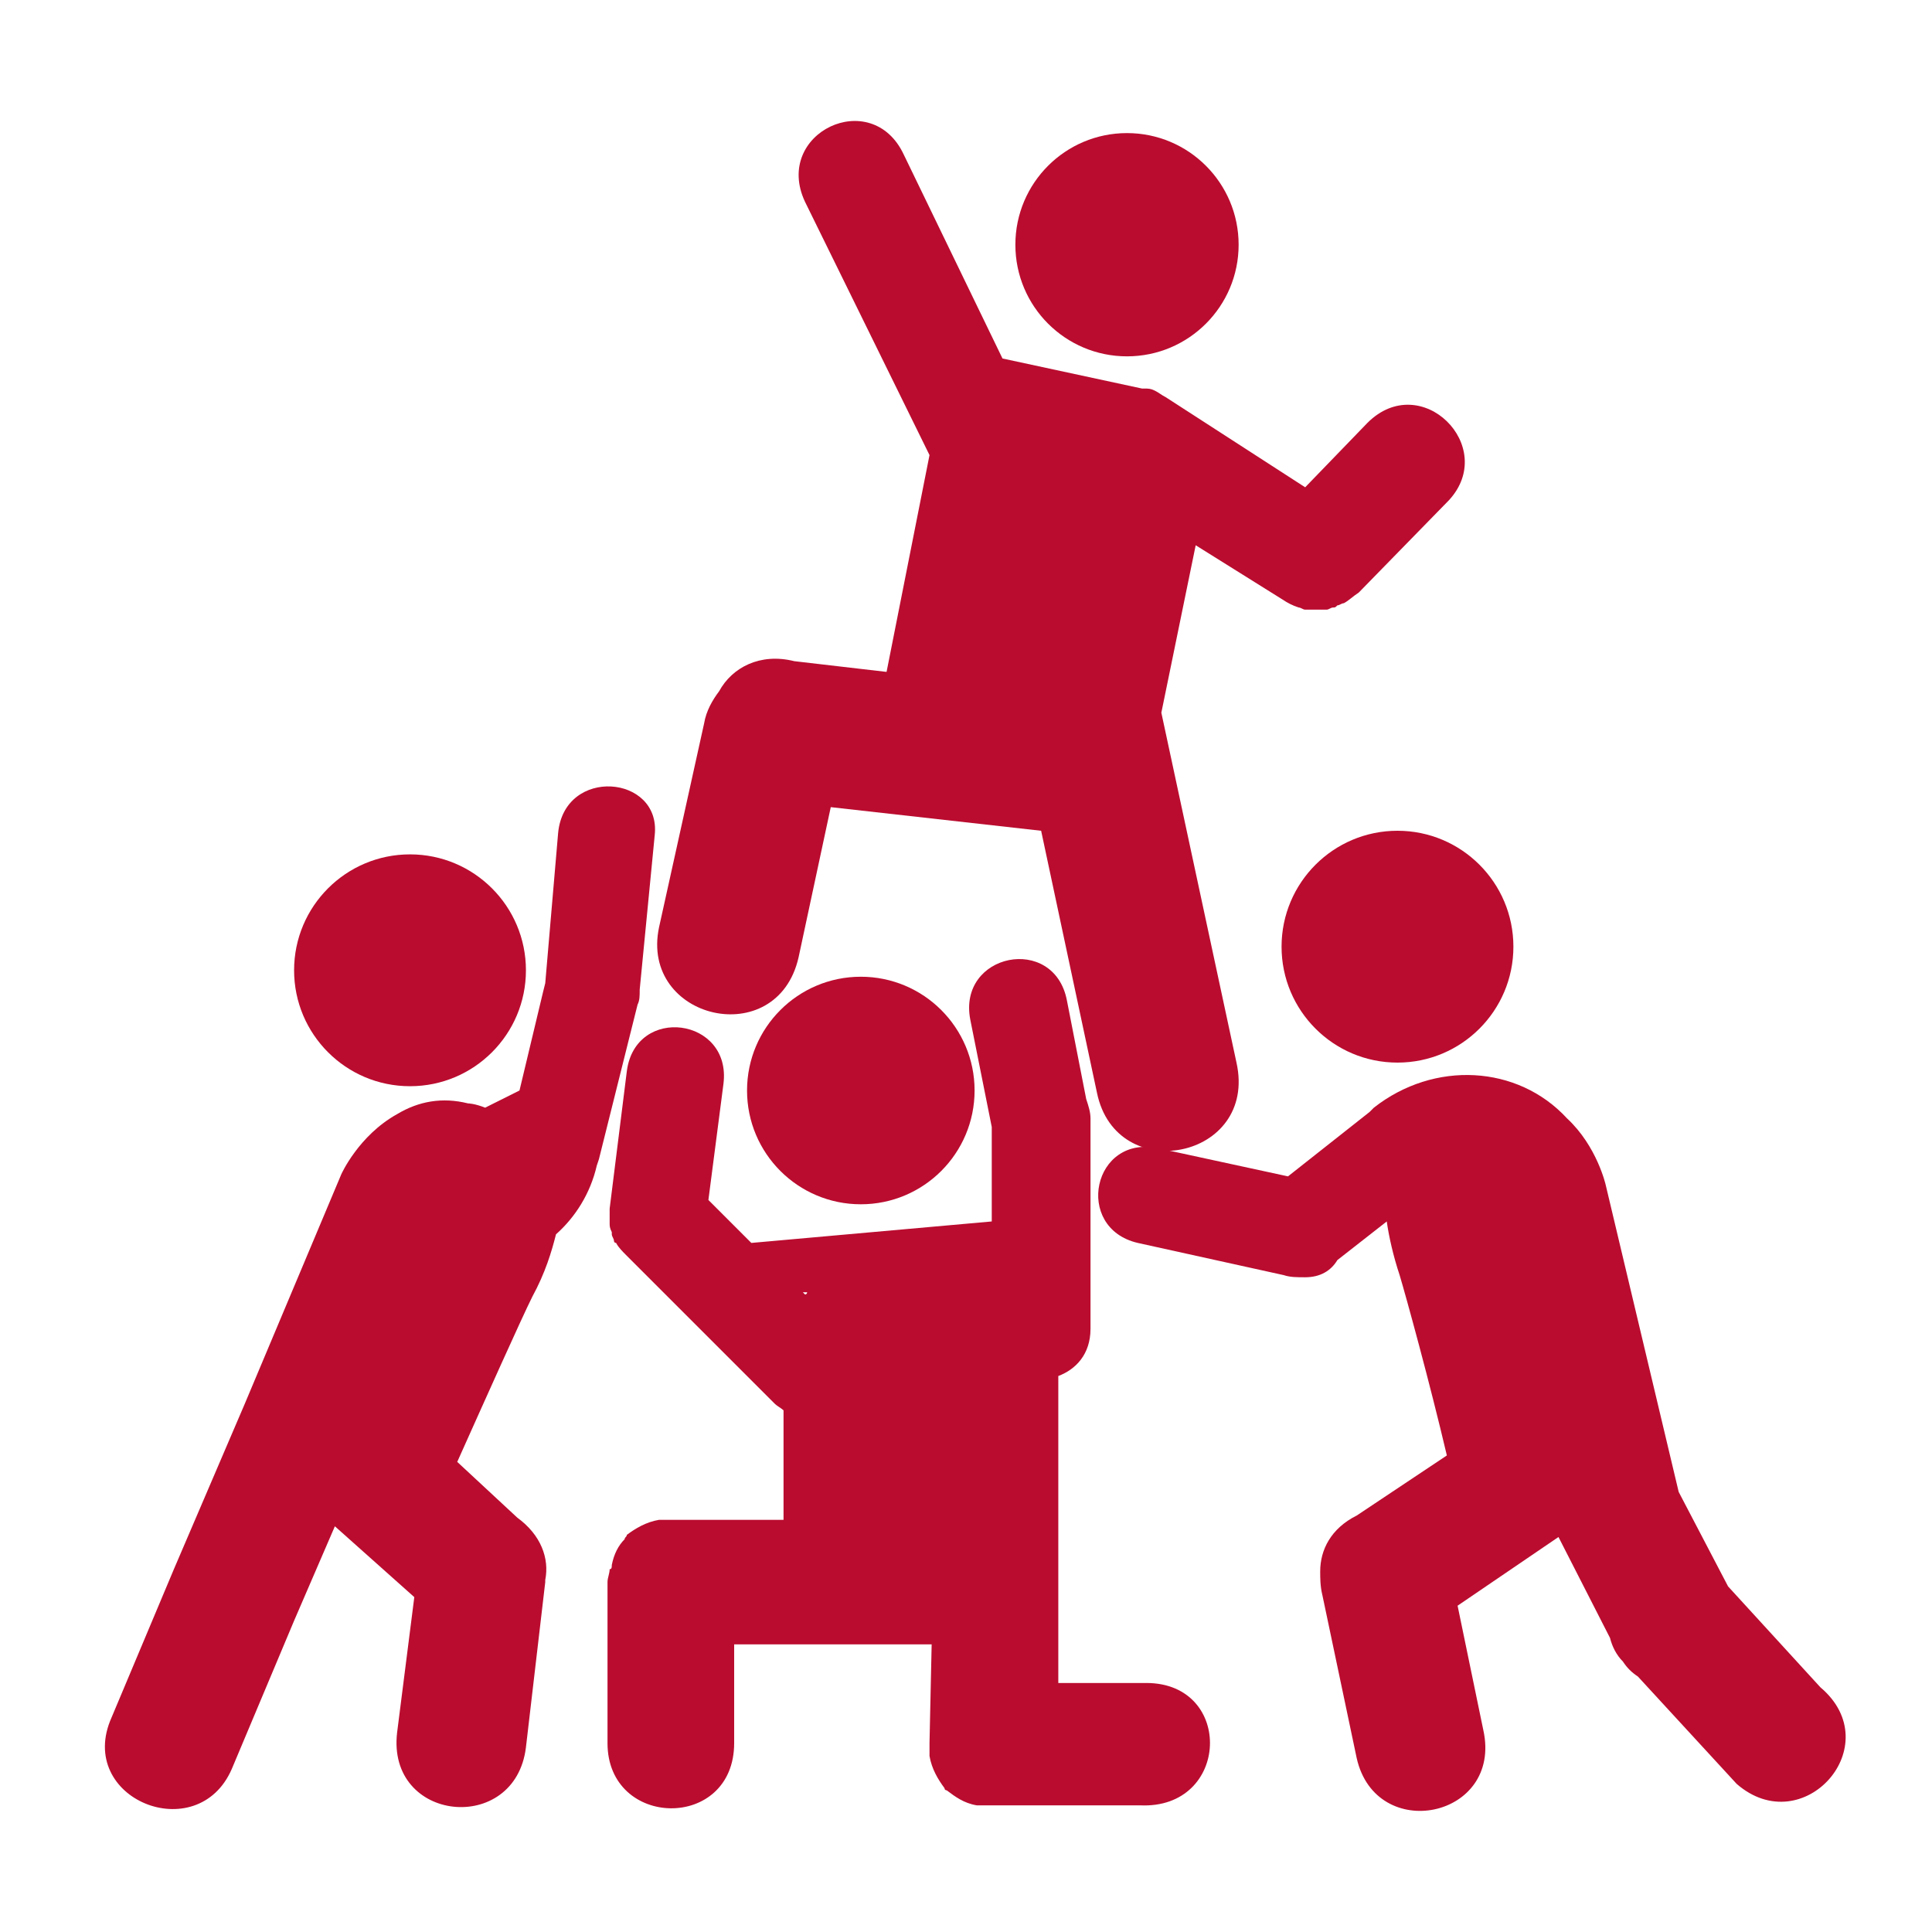
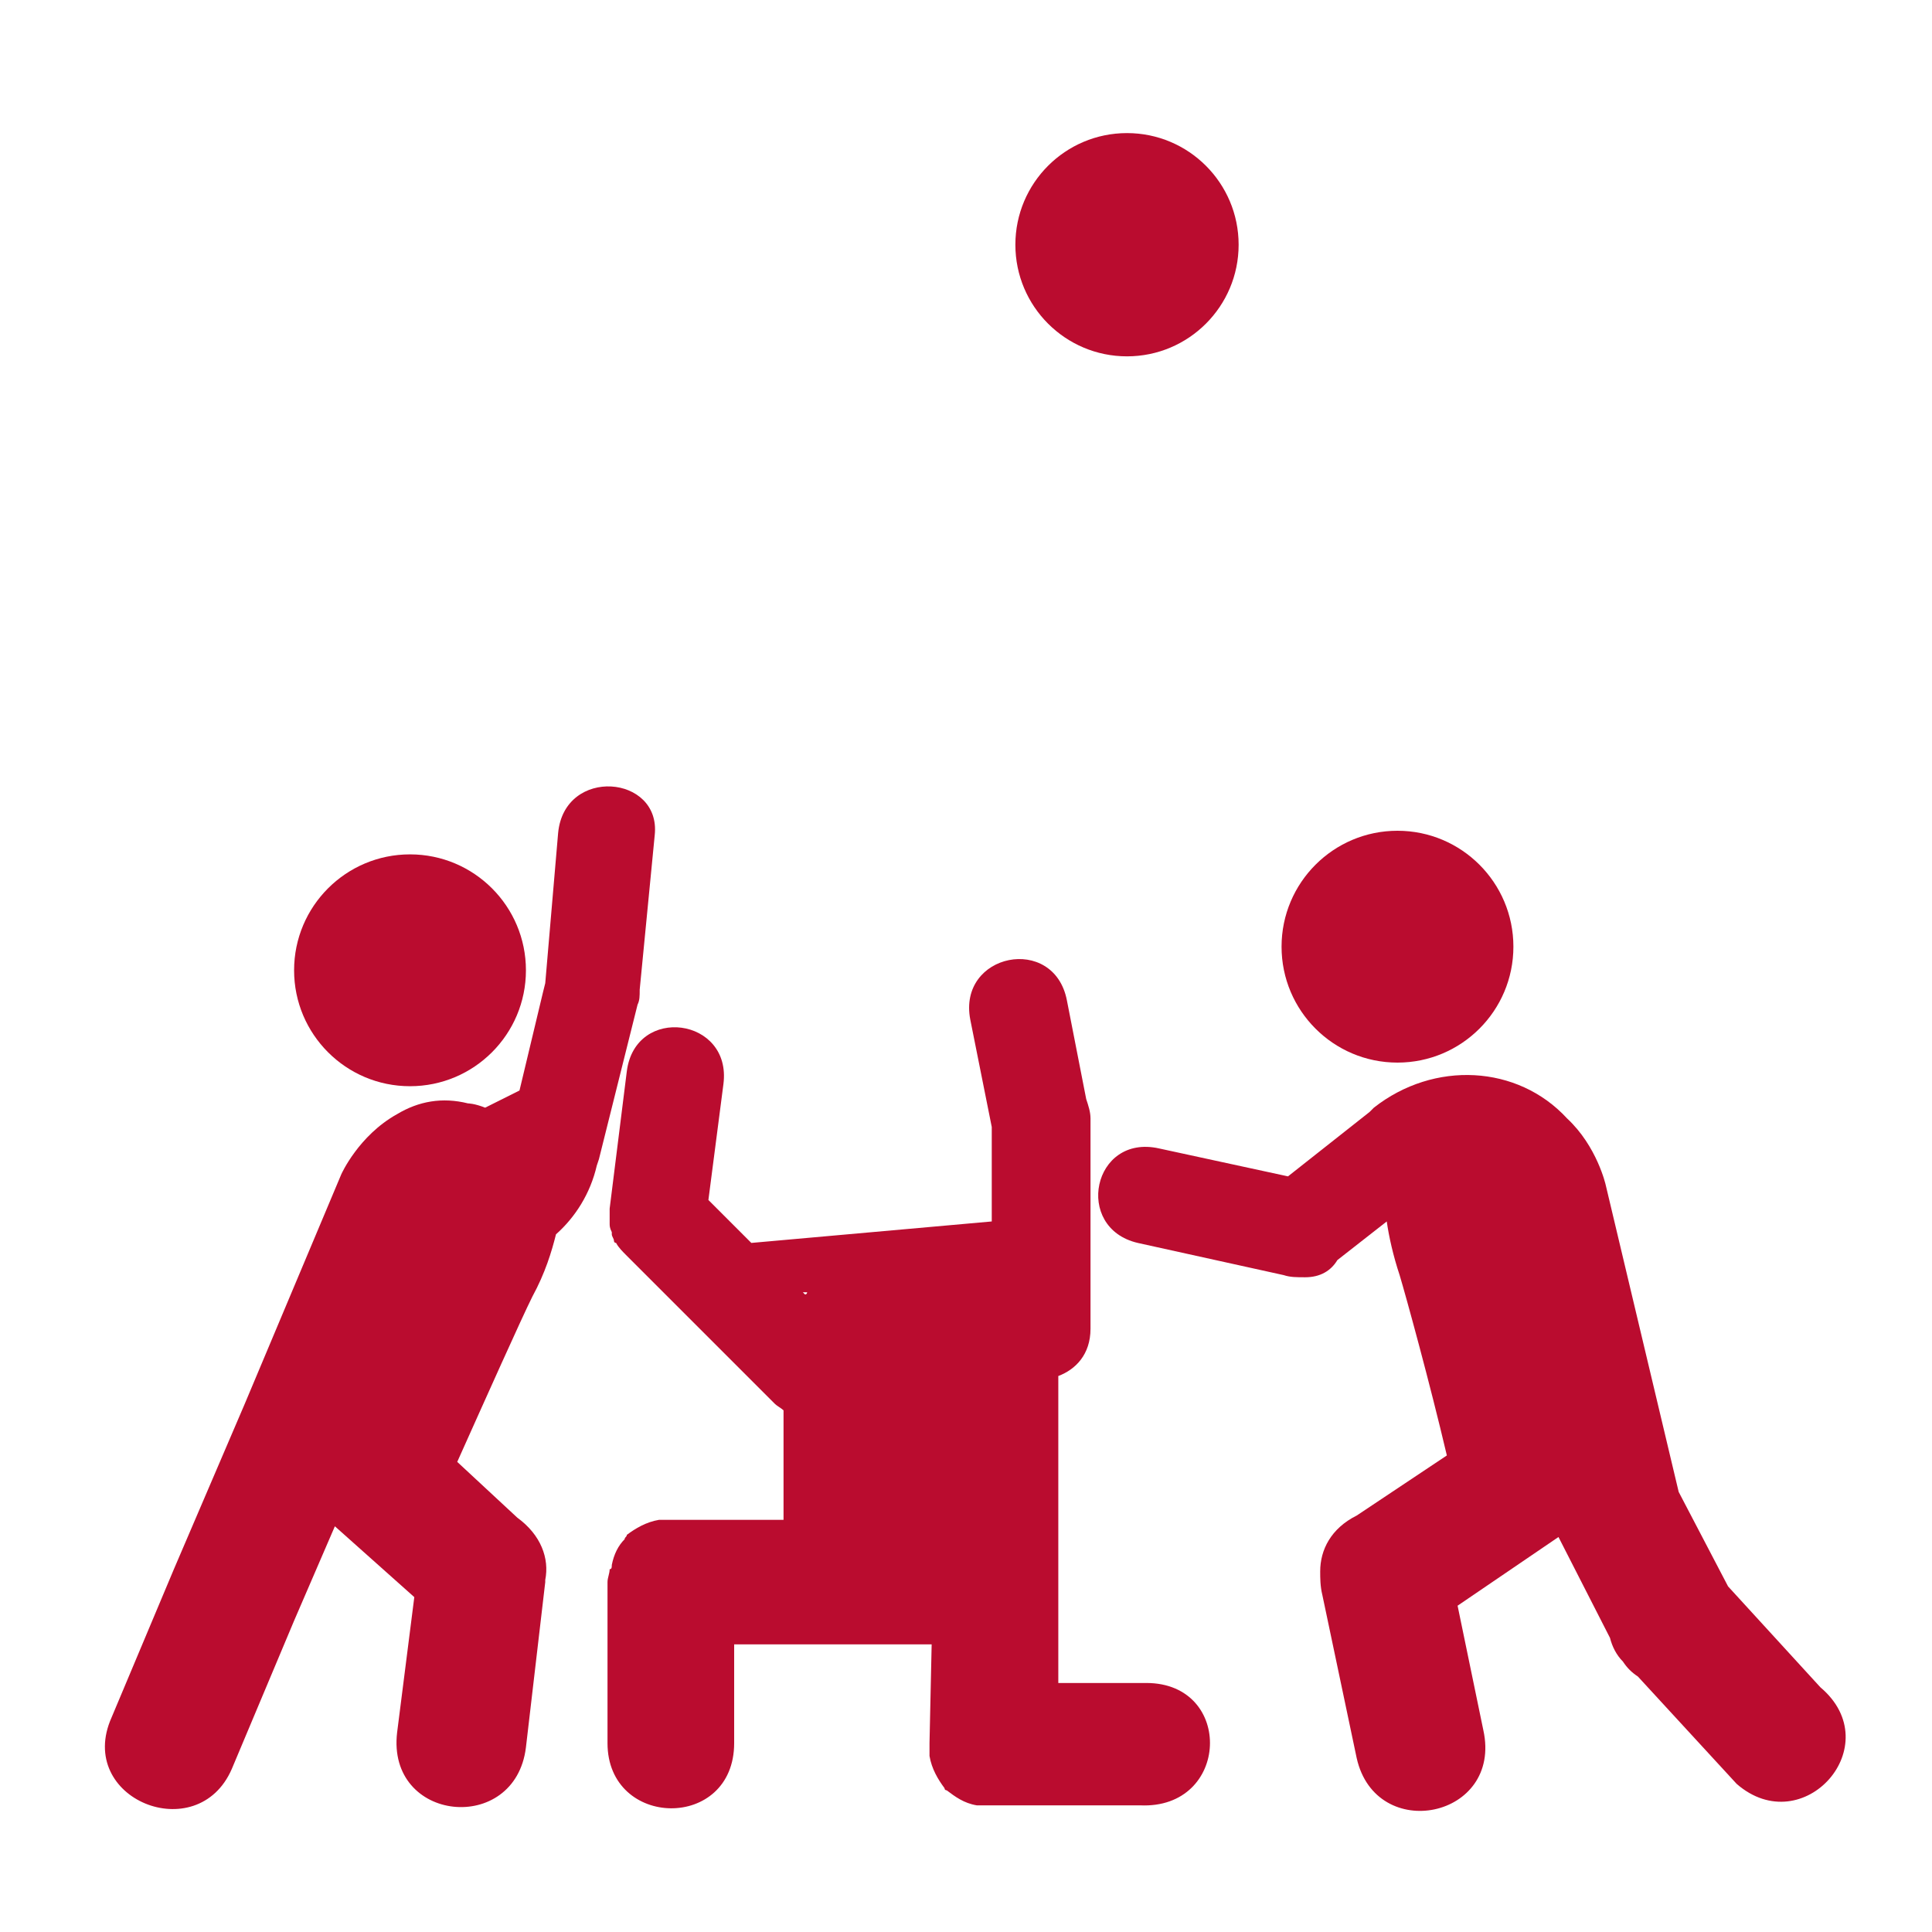
<svg xmlns="http://www.w3.org/2000/svg" height="100px" width="100px" fill="#ba0c2f" version="1.1" x="0px" y="0px" viewBox="0 0 90 90" enable-background="new 0 0 90 90" xml:space="preserve">
  <g>
    <path d="M26,38.8l-0.6,7c0,0,0,0,0,0l-0.1,0.4l-1.1,4.6l-1.6,0.8l0,0c-0.5-0.2-0.8-0.2-0.8-0.2c-1.2-0.3-2.3-0.1-3.3,0.5   c-1.8,1-2.6,2.8-2.6,2.8l-4.5,10.7l-3.3,7.7c0,0,0,0,0,0c0,0,0,0,0,0l-2.9,6.9c-1.7,3.8,4,6.1,5.6,2.4l2.9-6.9c0,0,0,0,0,0   c0,0,0,0,0,0l1.9-4.4c0,0,0,0,0,0l3.7,3.3l-0.8,6.3c-0.5,4.2,5.5,4.8,6,0.7l0.9-7.7c0,0,0-0.1,0-0.1c0.2-1-0.2-2.1-1.3-2.9   l-2.8-2.6c1.3-2.9,3-6.7,3.5-7.7c0.6-1.1,0.9-2.1,1.1-2.9c0.9-0.8,1.6-1.9,1.9-3.2l0.1-0.3l1.7-6.8l0.1-0.4c0,0,0,0,0,0   c0.1-0.2,0.1-0.4,0.1-0.7l0.7-7.2C30.8,36.1,26.3,35.7,26,38.8z" />
    <circle cx="19.1" cy="45.2" r="5.4" />
  </g>
  <g>
    <path d="M84.8,78.6l-4.3-4.7l-2.3-4.4l0,0l-3.4-14.3c0,0-0.4-1.8-1.8-3.1c-2.3-2.5-6.2-2.7-9-0.5l-0.2,0.2l-3.8,3l-6-1.3   c-3.1-0.7-4,3.7-1,4.4l6.8,1.5c0.3,0.1,0.6,0.1,1,0.1c0.7,0,1.2-0.3,1.5-0.8l0,0l2.3-1.8c0.1,0.7,0.3,1.6,0.6,2.5   c0.3,1,1.4,5,2.2,8.4l-4.2,2.8c-1.2,0.6-1.7,1.6-1.7,2.6c0,0.3,0,0.7,0.1,1.1l1.6,7.6c0.9,4,6.8,2.8,5.9-1.3l-1.2-5.8l4.7-3.2   l2.4,4.7c0.1,0.4,0.3,0.8,0.6,1.1c0.2,0.3,0.4,0.5,0.7,0.7l4.6,5C84,85.8,88,81.3,84.8,78.6z" />
    <circle cx="65.1" cy="44.1" r="5.4" />
  </g>
  <g>
-     <circle cx="40.1" cy="50.8" r="5.3" />
    <path d="M53.4,78.4h-4.1l0-14.3c0.8-0.3,1.5-1,1.5-2.2l0-9.6c0,0,0-0.1,0-0.1l0-0.1c0-0.3-0.1-0.6-0.2-0.9l-0.9-4.6   c-0.6-3.1-5.1-2.2-4.5,0.9l1,5l0,4.4l-11.2,1l-2-2l0.7-5.4c0.4-3.1-4.1-3.7-4.5-0.6l-0.8,6.4c0,0.1,0,0.2,0,0.3c0,0.1,0,0.1,0,0.2   c0,0.1,0,0.1,0,0.2c0,0.1,0,0.2,0.1,0.4c0,0,0,0.1,0,0.1c0,0.1,0.1,0.2,0.1,0.3c0,0,0,0.1,0.1,0.1c0.1,0.2,0.3,0.4,0.5,0.6l6.9,6.9   c0.1,0.1,0.3,0.2,0.4,0.3l0,5.1h-5.3c0,0,0,0,0,0c-0.1,0-0.2,0-0.3,0c-0.1,0-0.2,0-0.2,0c0,0,0,0,0,0c-0.6,0.1-1.1,0.4-1.5,0.7   c0,0,0,0,0,0c0,0.1-0.1,0.1-0.1,0.2c-0.3,0.3-0.5,0.7-0.6,1.2c0,0,0,0,0,0c0,0.1,0,0.2-0.1,0.2c0,0.2-0.1,0.4-0.1,0.6c0,0,0,0,0,0   v7.5c0,4,5.9,4.1,5.9,0v-4.6h9.2l-0.1,4.6c0,0,0,0,0,0c0,0.1,0,0.2,0,0.3c0,0.1,0,0.2,0,0.3c0,0,0,0,0,0c0.1,0.6,0.4,1.1,0.7,1.5   c0,0,0,0,0,0c0,0.1,0.1,0.1,0.1,0.1c0.4,0.3,0.8,0.6,1.4,0.7c0.1,0,0.2,0,0.3,0c0,0,0,0,0,0c0.1,0,0.2,0,0.3,0c0,0,0,0,0,0h7   C57.3,84.3,57.5,78.4,53.4,78.4z M37.6,60.2c0,0,0,0.1-0.1,0.1l-0.1-0.1L37.6,60.2z" />
  </g>
  <g>
    <circle cx="52.5" cy="11.4" r="5.2" />
-     <path d="M63.7,19.7l-2.9,3l-6.5-4.2c-0.2-0.1-0.3-0.2-0.5-0.3c-0.2-0.1-0.3-0.1-0.5-0.1c0,0-0.1,0-0.1,0l-6.5-1.4l-4.6-9.5   c-1.5-3.2-6.1-1-4.6,2.2l5.8,11.8l-2,10.1L37,30.8c-1.6-0.4-2.9,0.3-3.5,1.4c-0.3,0.4-0.6,0.9-0.7,1.5l-2.1,9.5   c-0.9,4.3,5.5,5.8,6.5,1.4l1.5-7l9.8,1.1l2.6,12.2c0.9,4.4,7.5,3.1,6.5-1.4l-3.5-16.3l1.6-7.8l4,2.5c0.3,0.2,0.5,0.3,0.8,0.4   c0.1,0,0.2,0.1,0.3,0.1c0.1,0,0.1,0,0.2,0c0.1,0,0.2,0,0.3,0c0.1,0,0.2,0,0.3,0c0.1,0,0.2,0,0.2,0c0.1,0,0.2-0.1,0.3-0.1   c0.1,0,0.1,0,0.2-0.1c0.1,0,0.2-0.1,0.3-0.1c0.2-0.1,0.4-0.3,0.7-0.5l4.2-4.3C69.8,20.8,66.2,17.2,63.7,19.7z" />
  </g>
</svg>